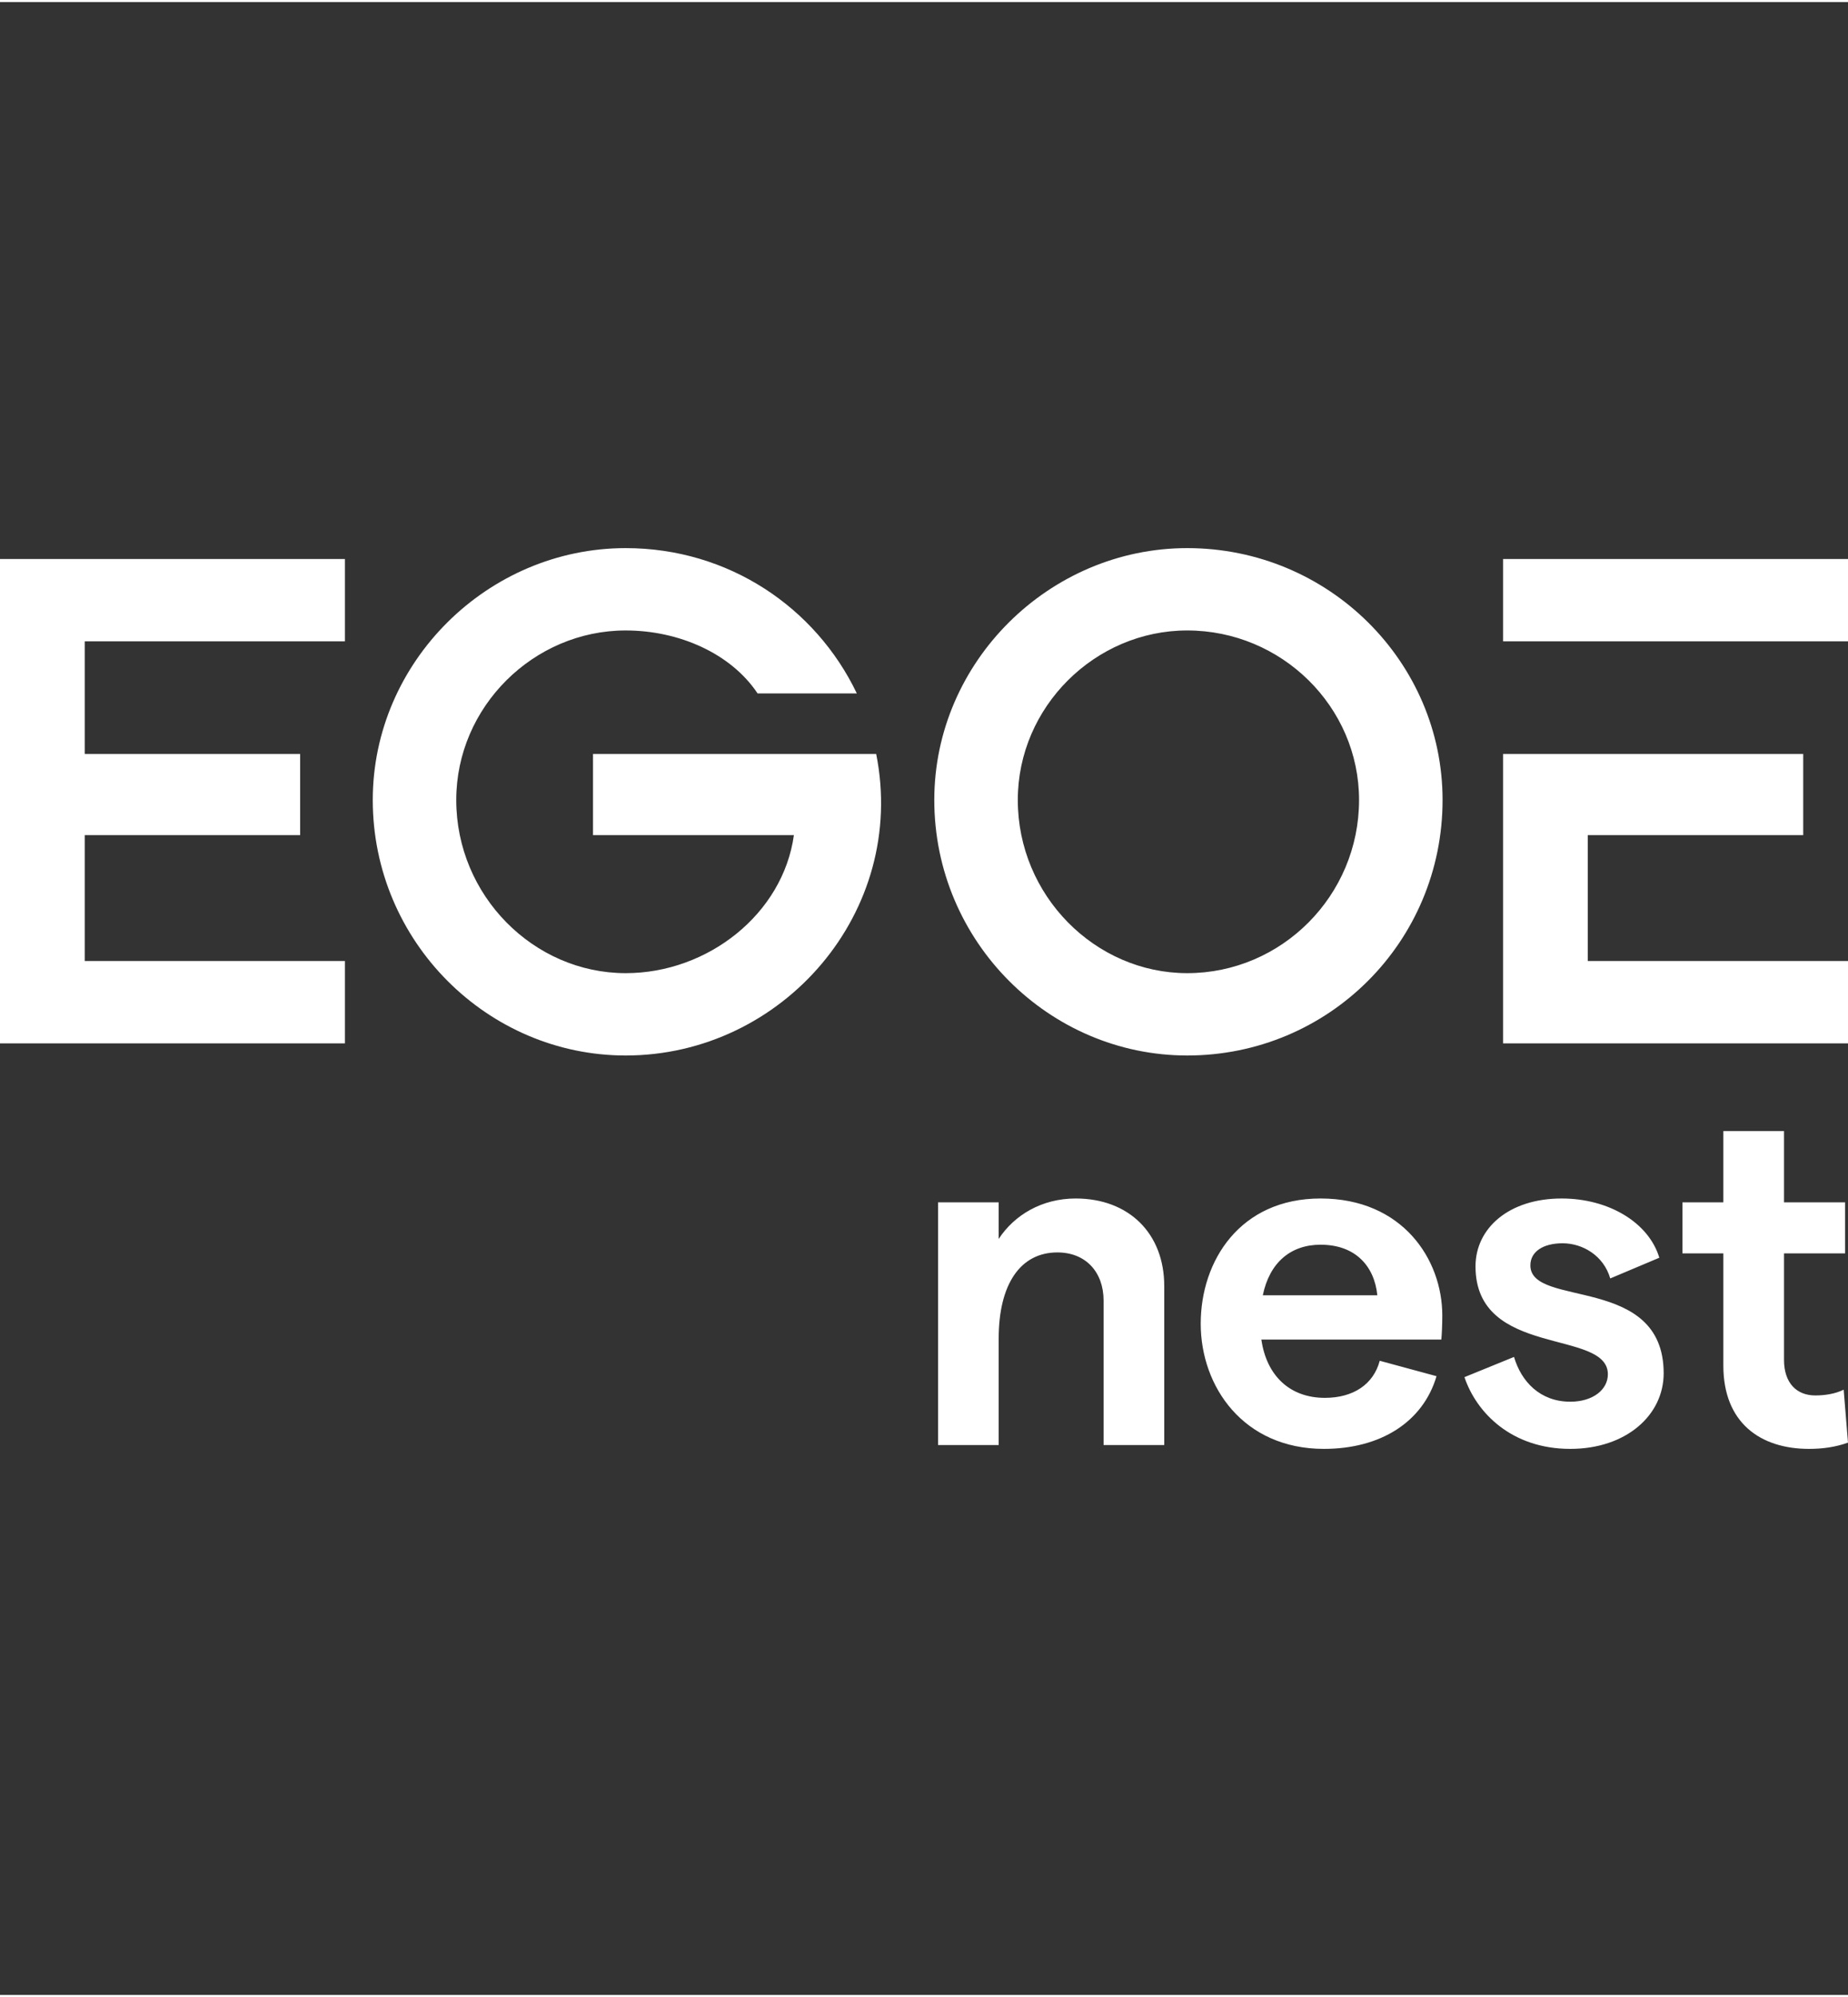
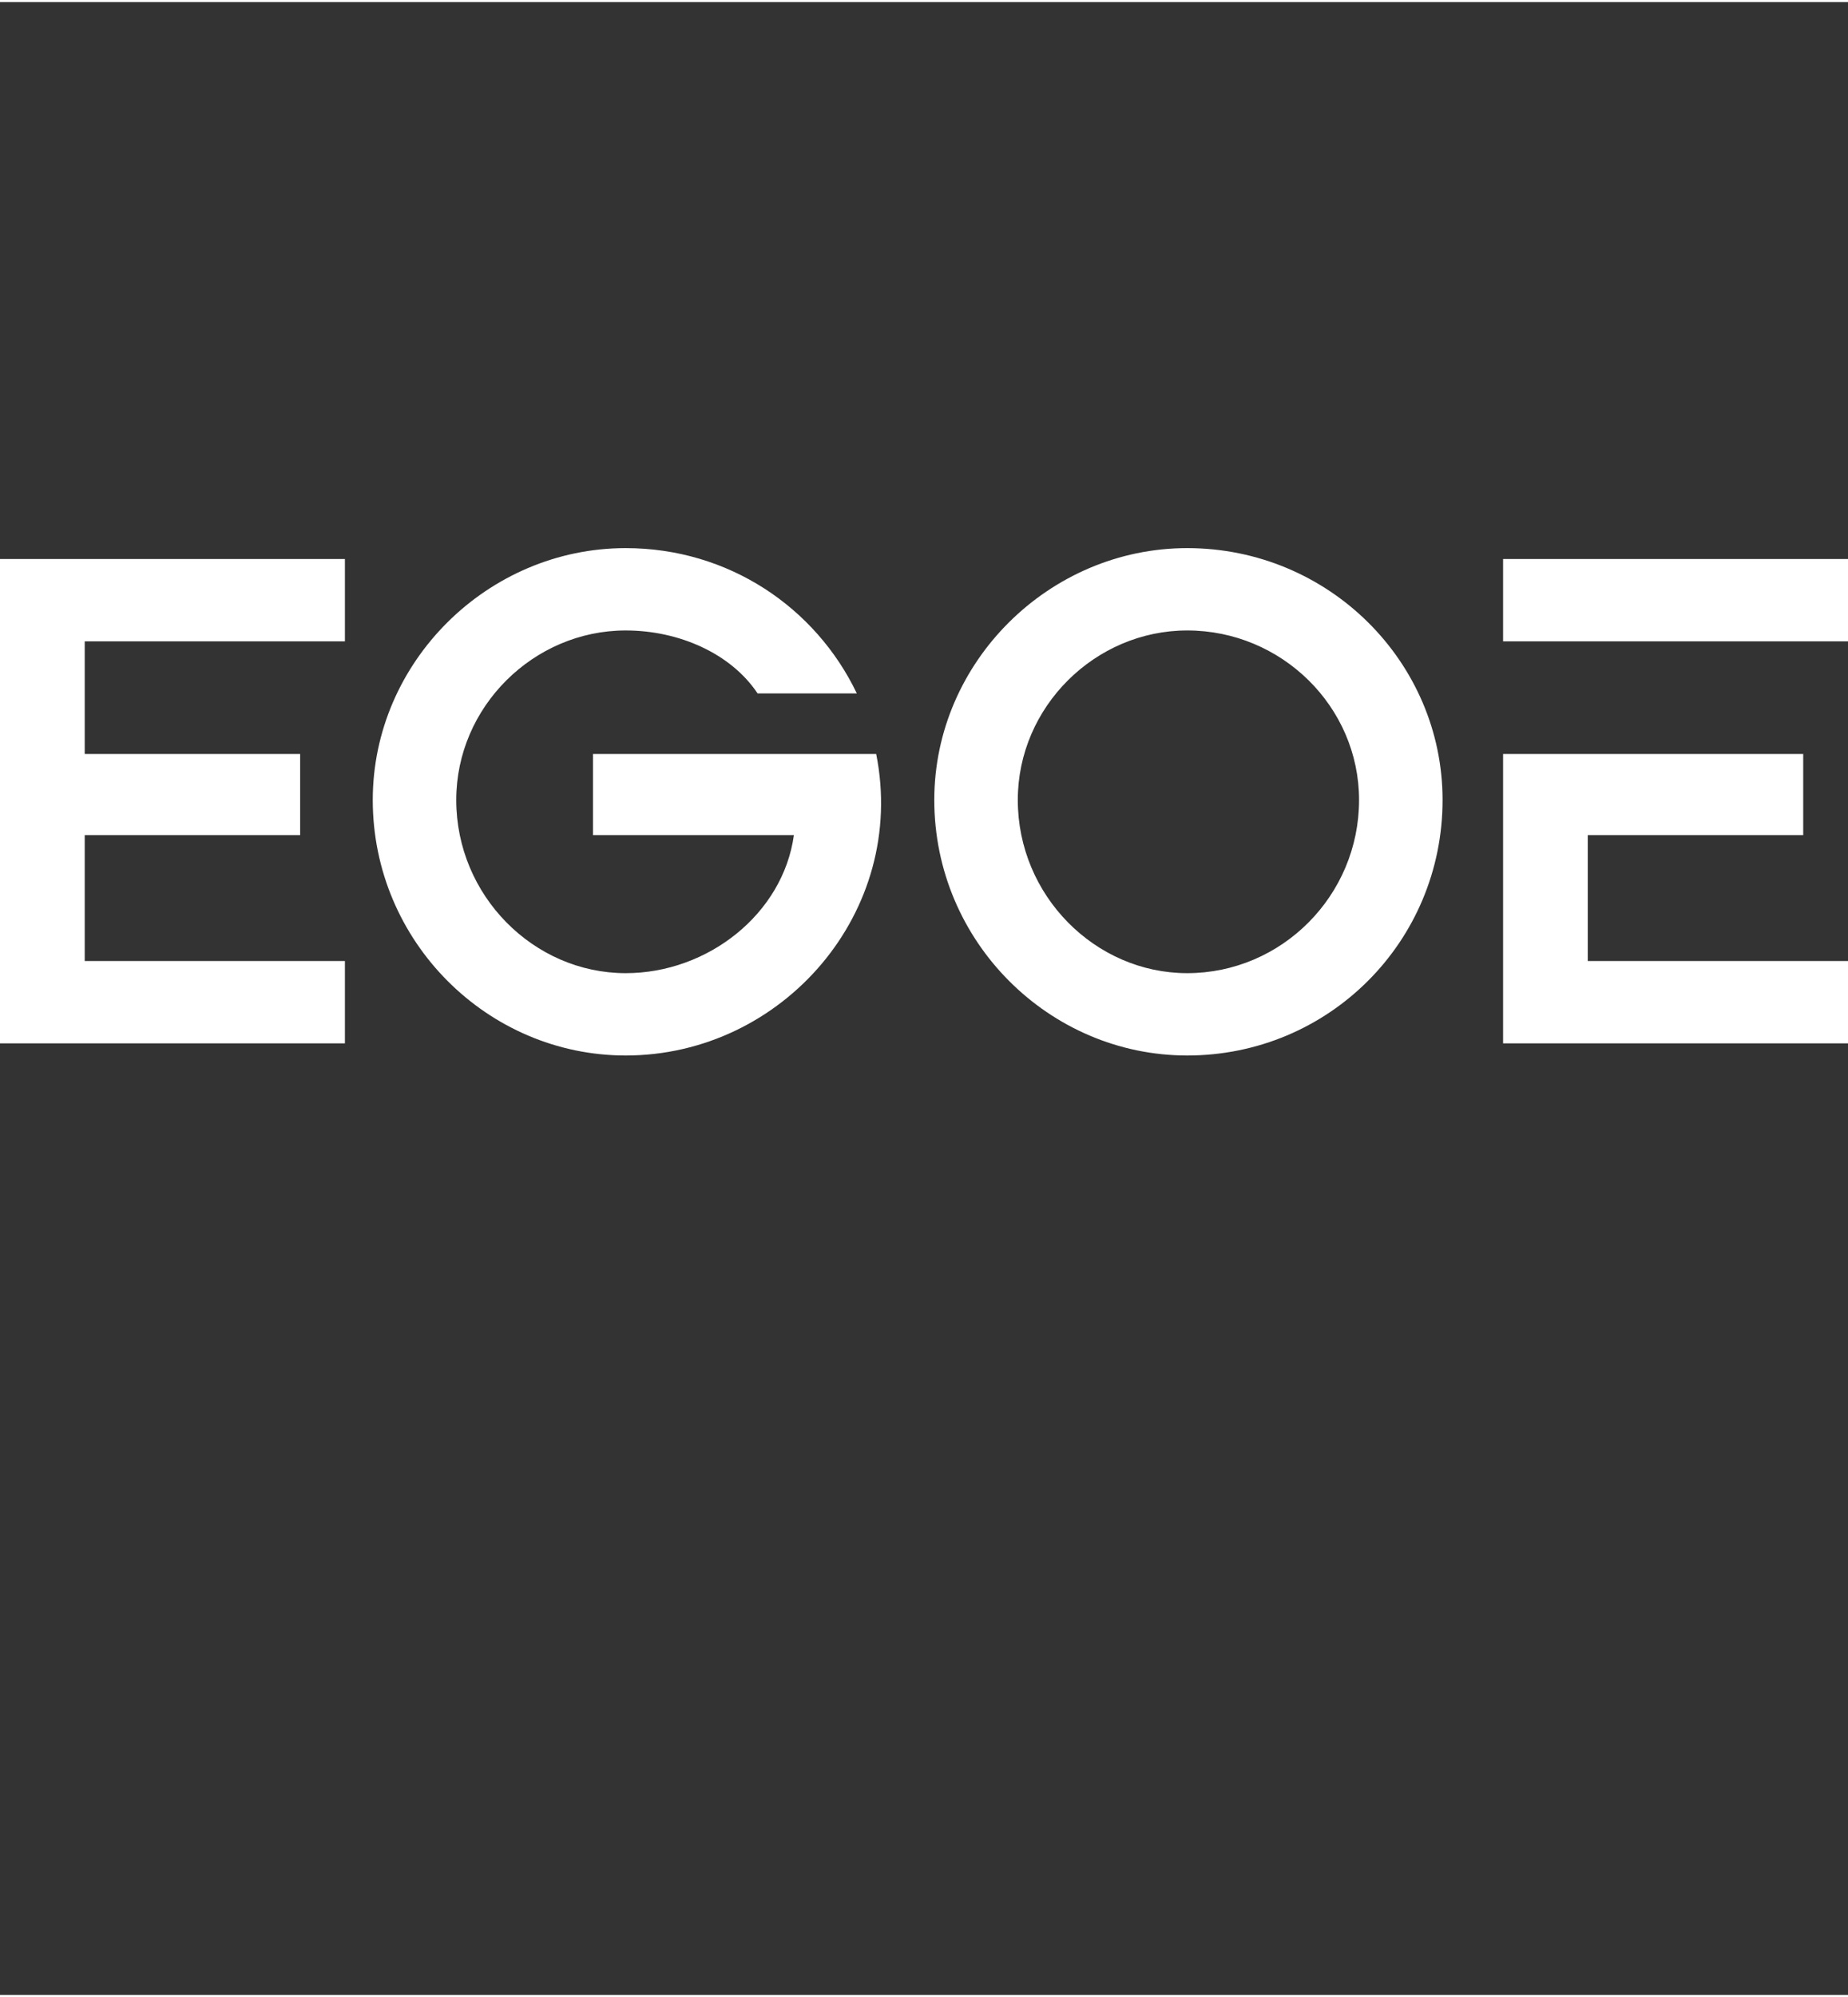
<svg xmlns="http://www.w3.org/2000/svg" width="200" height="216" viewBox="0 0 900 970" version="1.1" xml:space="preserve" style="fill-rule:evenodd;clip-rule:evenodd;stroke-linejoin:round;stroke-miterlimit:2;">
  <rect x="0" y="0" width="900" height="970" fill="#333333" stroke="none" />
  <path d="M167.978,311.17l0,-40.077l-167.978,0l0,235.758l167.978,0l0,-40.088l-126.714,0l0,-61.285l104.912,0l0,-39.495l-104.912,0l0,-54.813l126.714,0Zm410.209,-45.385c-67.187,0 -123.176,55.407 -123.176,122.593c0,68.956 55.989,124.363 123.176,124.363c68.967,0 124.362,-55.407 124.362,-124.363c0,-67.186 -55.395,-122.593 -124.362,-122.593m0,206.879c-44.792,0 -82.506,-37.725 -82.506,-84.286c0,-45.384 37.714,-82.516 82.506,-82.516c45.978,0 83.692,37.132 83.692,82.516c0,46.561 -37.714,84.286 -83.692,84.286m321.813,-161.494l-167.978,0l0,-40.077l167.978,0l0,40.077Zm0,195.681l-167.978,0l0,-140.868l146.165,0l0,39.495l-104.913,0l0,61.285l126.726,0l0,40.088Zm-513.363,-101.373c-5.296,38.296 -41.846,67.186 -81.923,67.186c-44.791,0 -82.516,-37.725 -82.516,-84.286c0,-45.384 37.725,-82.516 82.516,-82.516c25.934,0 51.275,11.198 64.242,30.648l48.33,0c-20.033,-41.846 -62.473,-70.725 -112.572,-70.725c-67.186,0 -123.175,55.407 -123.175,122.593c0,68.956 55.989,124.363 123.175,124.363c76.627,0 137.33,-70.132 122,-146.758l-137.912,0l0,39.495l97.835,0Z" style="fill:#fff;fill-rule:nonzero;" />
-   <path d="M456.841,702.343l29.53,0l0,-51.8c0,-26.482 10.547,-41.949 28.593,-41.949c13.835,0 22.499,9.612 22.499,23.435l0,70.314l29.541,0l0,-77.346c0,-25.774 -17.351,-42.656 -43.125,-42.656c-16.642,0 -30.009,8.207 -37.508,19.69l0,-17.807l-29.53,0l0,118.119Zm245.575,-63.043c0,-27.418 -19.451,-56.959 -59.288,-56.959c-39.141,0 -58.363,30.237 -58.363,60.943c0,30.705 20.854,60.931 59.995,60.931c27.658,0 48.284,-13.127 54.848,-35.385l-27.658,-7.5c-3.048,11.483 -12.887,18.047 -26.722,18.047c-16.871,0 -28.354,-10.547 -30.933,-28.366l87.653,0c0.239,-2.34 0.468,-7.499 0.468,-11.711m-87.414,-9.84c3.276,-15.946 13.595,-24.621 28.126,-24.621c17.099,0 26.242,10.547 27.646,24.621l-55.772,0Zm149.761,74.755c27.189,0 45.464,-16.403 45.464,-36.789c0,-48.284 -64.915,-31.642 -64.915,-52.508c0,-6.792 6.324,-10.775 15.695,-10.775c9.611,0 19.93,5.855 23.206,17.11l23.902,-10.079c-5.148,-17.11 -24.61,-28.833 -47.564,-28.833c-25.786,0 -41.961,14.531 -41.961,33.045c0,44.768 64.459,30.238 64.459,52.508c0,7.499 -7.271,13.355 -18.286,13.355c-14.771,0 -23.903,-9.84 -27.418,-21.791l-24.142,9.84c5.855,17.35 22.966,34.917 51.56,34.917m135.229,-3.048l-2.1,-25.774c-4.224,2.112 -9.383,2.808 -13.835,2.808c-9.132,0 -15.227,-6.095 -15.227,-17.339l0,-51.8l29.758,0l0,-24.838l-29.758,0l0,-34.689l-29.541,0l0,34.689l-19.919,0l0,24.838l19.919,0l0,54.608c0,27.658 17.818,40.545 41.732,40.545c6.792,0 13.115,-0.936 18.971,-3.048" style="fill:#fff;fill-rule:nonzero;" />
</svg>